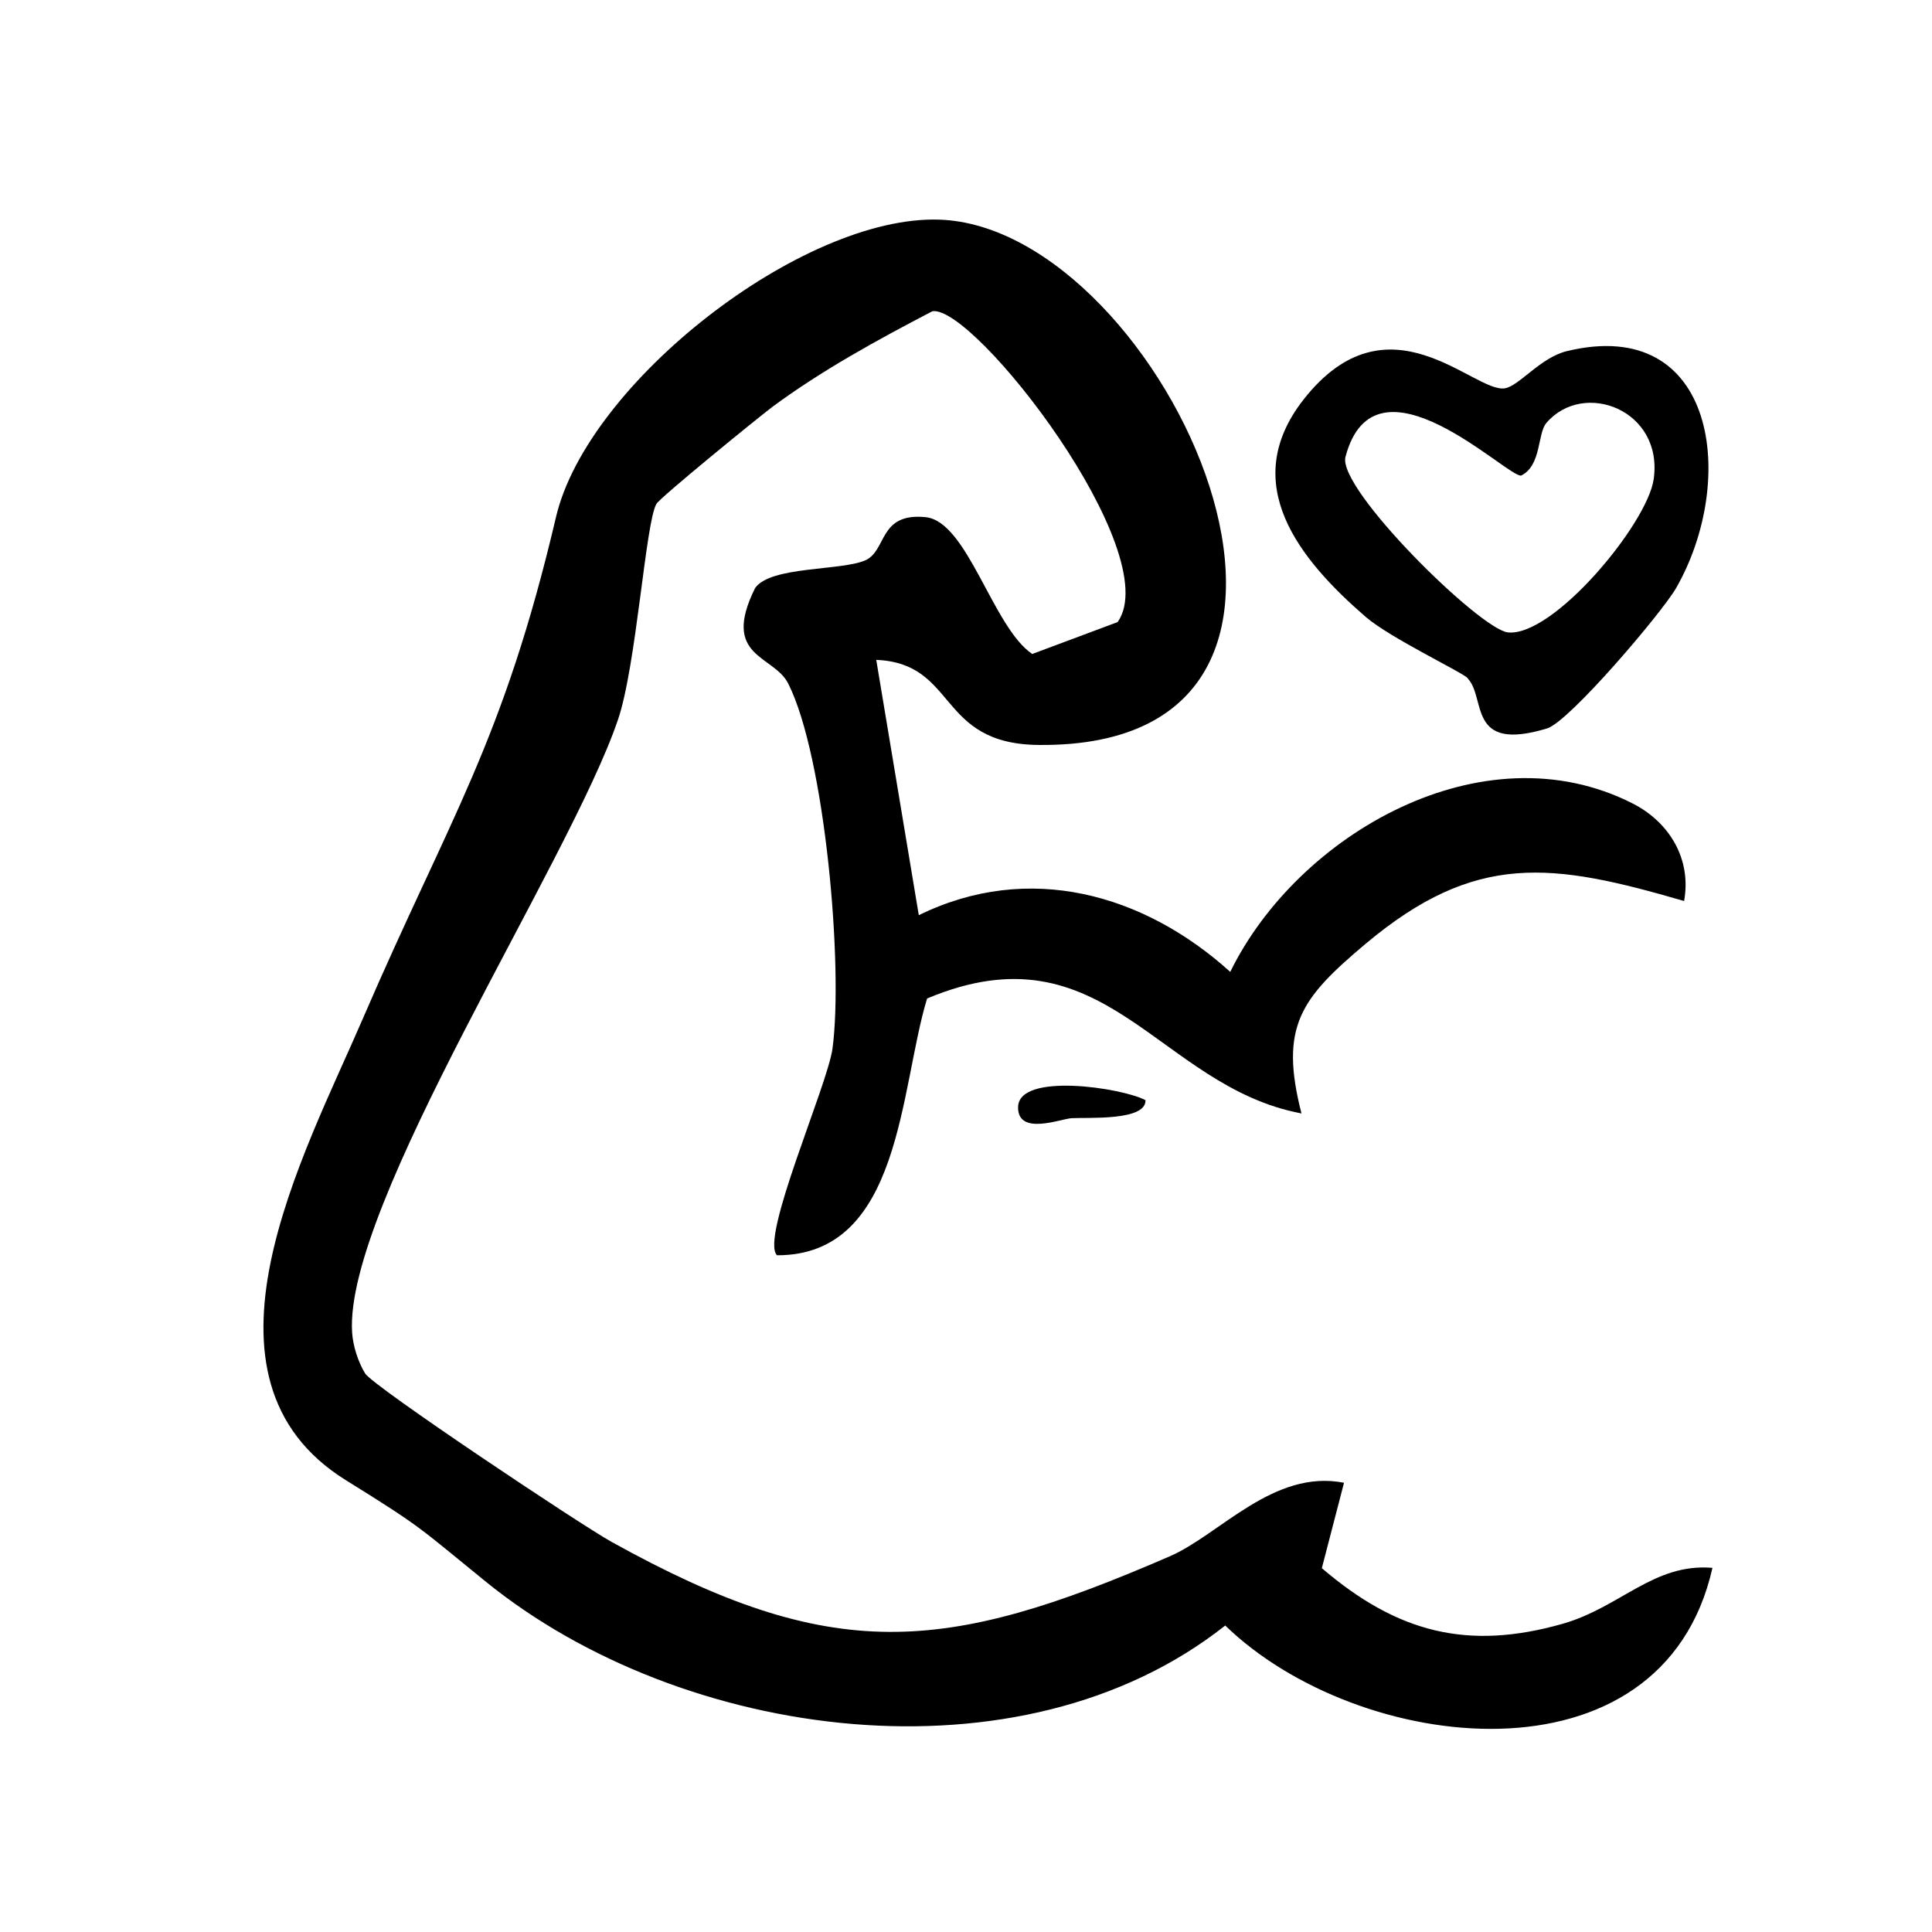
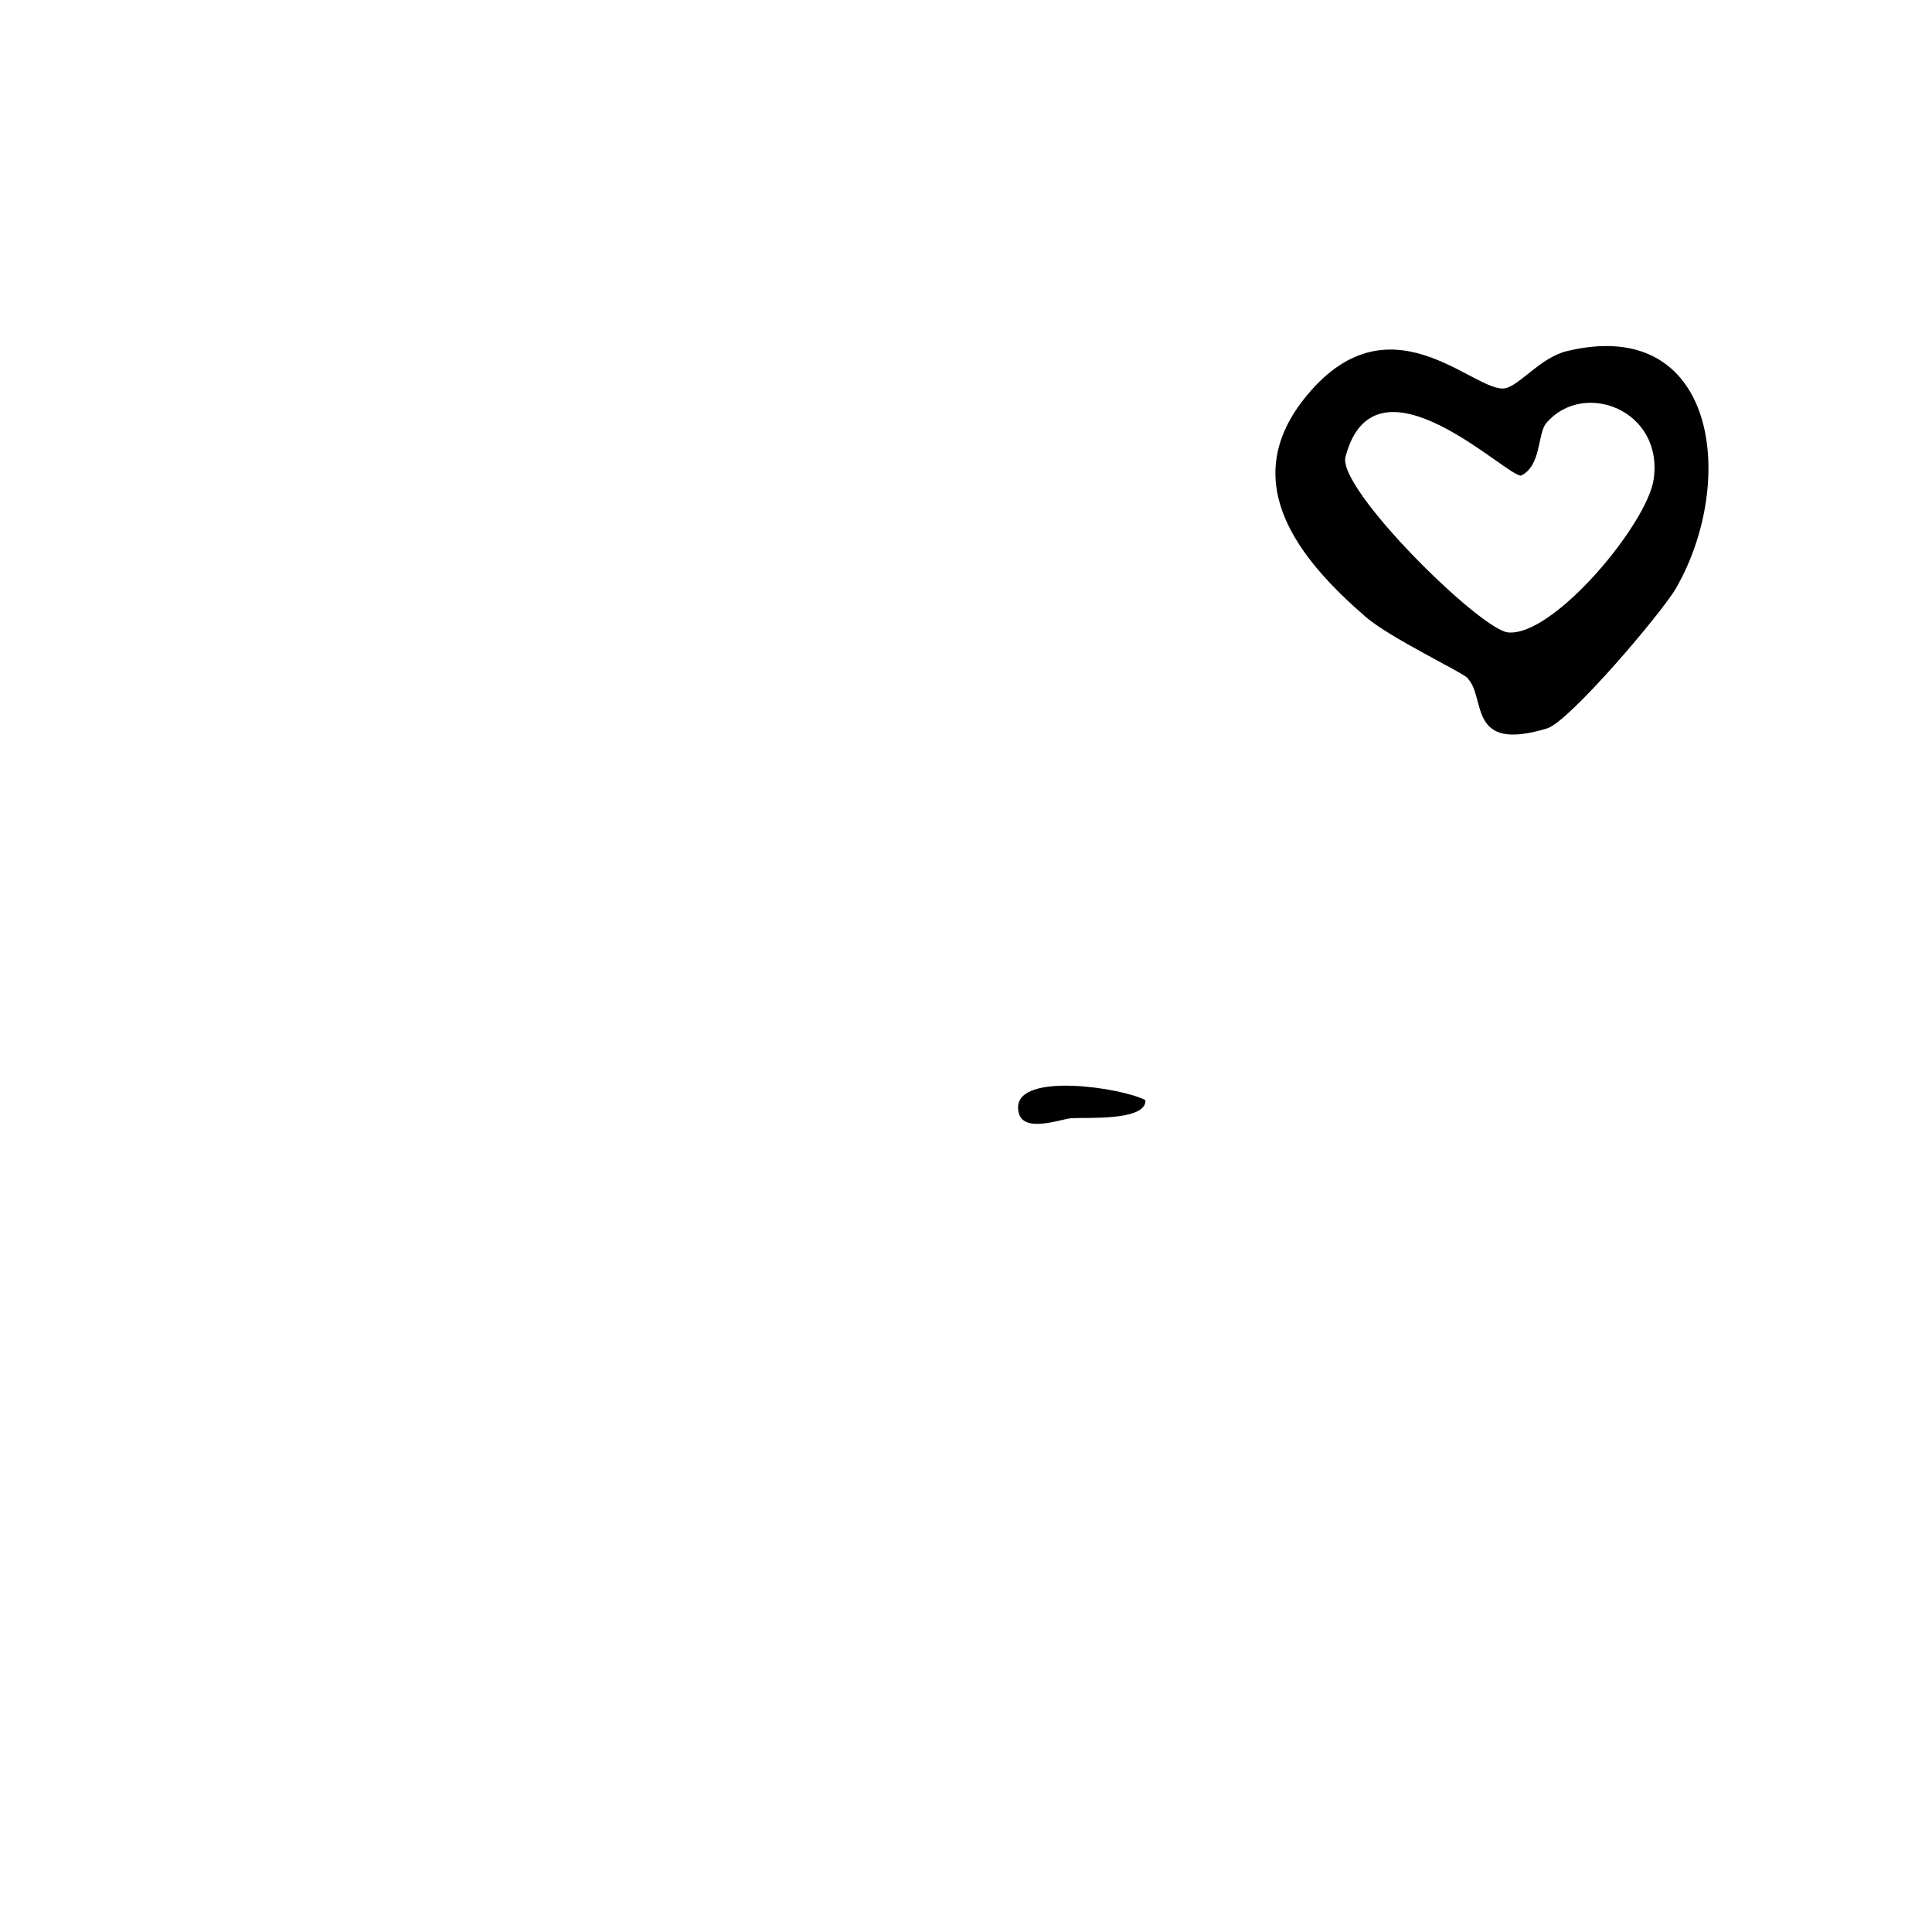
<svg xmlns="http://www.w3.org/2000/svg" fill="none" viewBox="0 0 44 44" height="44" width="44">
-   <path fill="black" d="M19.956 15.028L20.925 20.843C23.422 19.618 26.046 20.351 28.018 22.134C29.552 18.999 33.771 16.563 37.183 18.299C38.017 18.723 38.529 19.564 38.354 20.52C35.346 19.645 33.61 19.389 31.1 21.495C29.619 22.74 29.135 23.379 29.64 25.358C26.356 24.739 25.165 21.038 21.114 22.74C20.488 24.786 20.535 28.595 17.695 28.588C17.305 28.191 18.846 24.725 18.96 23.877C19.209 22.013 18.792 17.236 17.951 15.567C17.621 14.914 16.41 14.975 17.197 13.393C17.547 12.889 19.156 13.003 19.707 12.761C20.205 12.539 20.003 11.671 21.08 11.778C22.036 11.873 22.608 14.288 23.509 14.894L25.454 14.167C26.564 12.586 22.19 6.94 21.235 7.088C19.983 7.741 18.725 8.427 17.588 9.268C17.224 9.544 15.037 11.327 14.95 11.475C14.701 11.893 14.492 15.19 14.068 16.408C12.965 19.638 7.837 27.451 8.019 30.344C8.039 30.654 8.153 31.01 8.315 31.279C8.49 31.569 13.234 34.732 13.927 35.115C18.96 37.908 21.491 37.679 26.638 35.445C27.776 34.954 29 33.453 30.609 33.769L30.104 35.714C31.82 37.181 33.422 37.598 35.595 36.979C36.907 36.602 37.668 35.593 39 35.707C37.856 40.788 30.932 39.96 27.904 37.02C23.24 40.707 15.528 39.644 11.067 36.024C9.546 34.792 9.654 34.812 7.884 33.715C4.129 31.387 6.922 26.313 8.261 23.204C10.253 18.588 11.451 16.926 12.662 11.778C13.375 8.723 18.267 4.901 21.39 5.002C26.531 5.17 31.907 17.047 23.657 16.966C21.329 16.946 21.814 15.102 19.95 15.028H19.956Z" />
  <path fill="black" d="M33.428 15.446C33.307 15.311 31.672 14.537 31.107 14.053C29.599 12.747 28.186 11.018 29.687 9.1C31.618 6.637 33.563 8.952 34.27 8.844C34.599 8.791 35.077 8.145 35.683 7.997C39.101 7.169 39.572 10.951 38.172 13.393C37.856 13.945 35.736 16.442 35.232 16.59C33.408 17.142 33.852 15.903 33.428 15.453V15.446ZM35.218 9.632C35.01 9.874 35.111 10.594 34.646 10.83C34.357 10.904 31.315 7.849 30.642 10.406C30.454 11.132 33.704 14.335 34.343 14.403C35.38 14.504 37.513 11.933 37.661 10.917C37.89 9.336 36.066 8.643 35.218 9.632Z" />
  <path fill="black" d="M26.087 25.048C26.12 25.533 24.781 25.445 24.404 25.466C24.162 25.479 23.173 25.876 23.186 25.21C23.207 24.416 25.555 24.773 26.087 25.055V25.048Z" />
</svg>